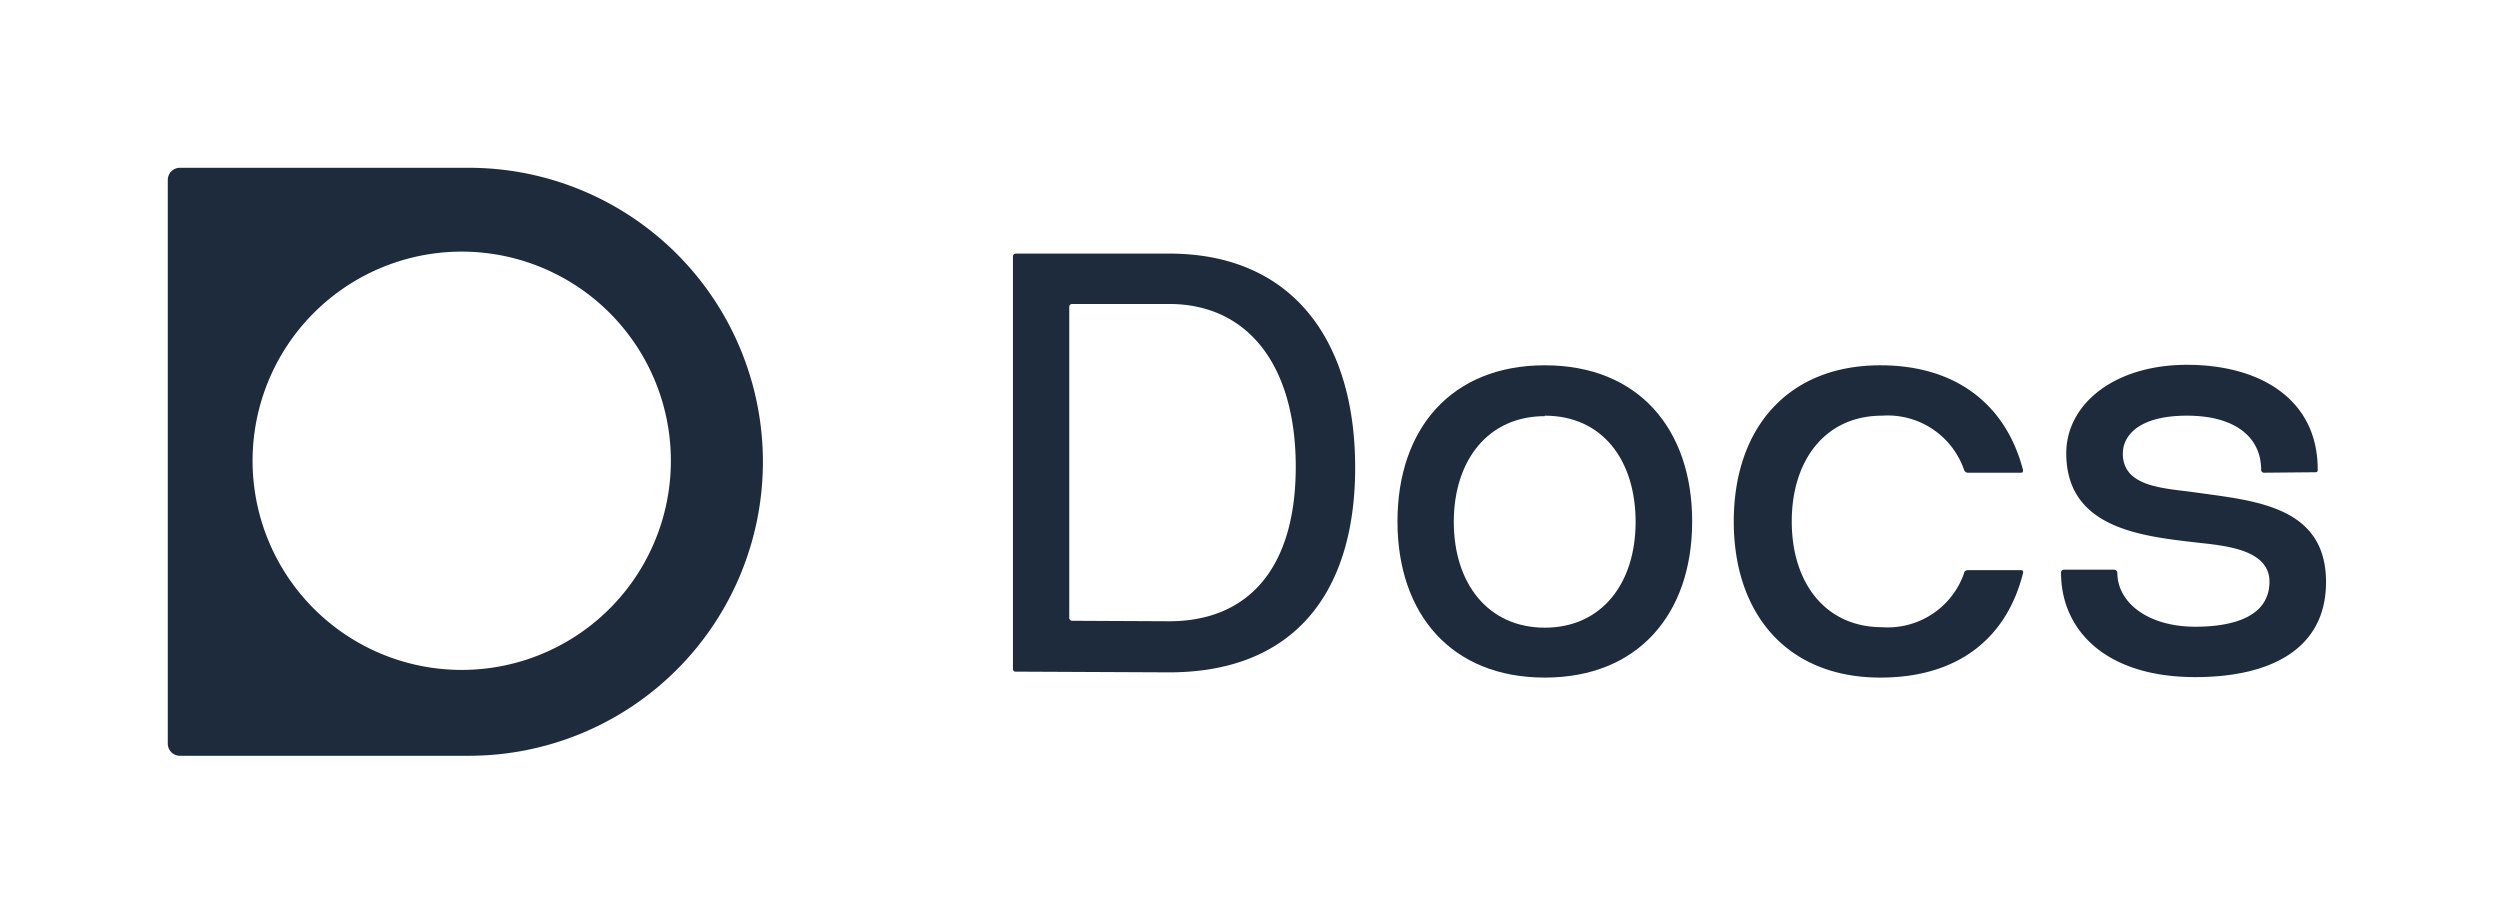
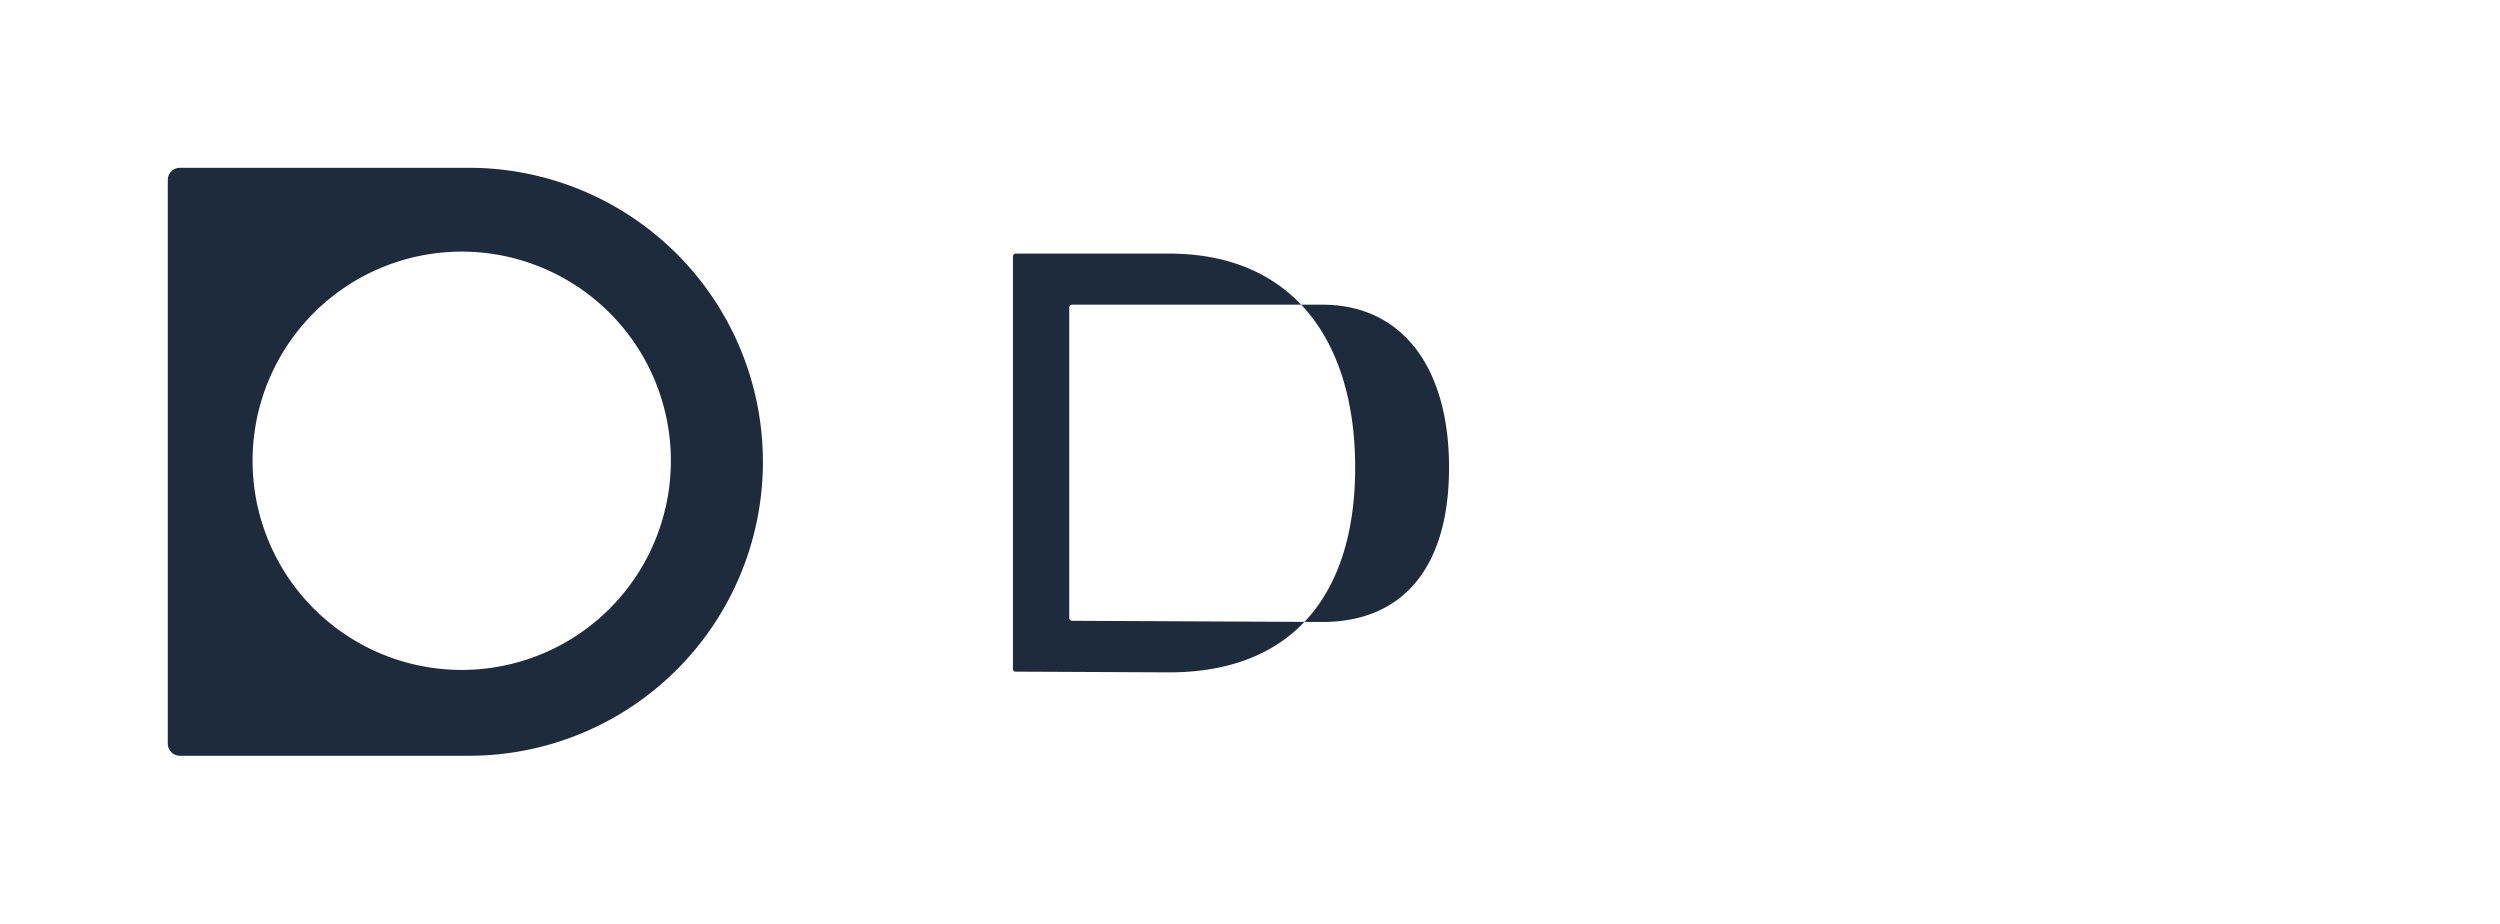
<svg xmlns="http://www.w3.org/2000/svg" id="logoer" viewBox="0 0 105.19 38.86">
  <defs>
    <style>.cls-1{fill:#1e2b3c;}</style>
  </defs>
-   <path class="cls-1" d="M42.74,28.26a.11.11,0,0,1-.12-.12V10.79a.12.12,0,0,1,.12-.12h6.45c5.25,0,7.83,3.72,7.83,9s-2.58,8.62-7.83,8.62Zm6.45-2.12c3.35,0,5.33-2.25,5.33-6.5s-2-6.85-5.33-6.85H45.12a.12.12,0,0,0-.13.13V26a.12.12,0,0,0,.13.12Z" />
-   <path class="cls-1" d="M65,28.51c-3.93,0-6.2-2.67-6.2-6.57s2.27-6.57,6.2-6.57,6.2,2.67,6.2,6.57S68.92,28.51,65,28.51Zm0-11c-2.38,0-3.83,1.85-3.83,4.45s1.45,4.45,3.83,4.45,3.82-1.85,3.82-4.45S67.42,17.49,65,17.49Z" />
-   <path class="cls-1" d="M82.79,19.89a.17.17,0,0,1-.15-.12,3.4,3.4,0,0,0-3.45-2.28c-2.37,0-3.8,1.85-3.8,4.45s1.43,4.45,3.8,4.45a3.4,3.4,0,0,0,3.45-2.27c0-.08.08-.13.15-.13H85c.07,0,.15,0,.12.13-.7,2.77-2.77,4.39-6,4.39-3.92,0-6.17-2.67-6.17-6.57s2.25-6.57,6.17-6.57c3.18,0,5.28,1.65,6,4.4,0,.1,0,.12-.12.12Z" />
-   <path class="cls-1" d="M95.27,19.89a.12.12,0,0,1-.13-.12c0-1.38-1.1-2.28-3.12-2.28s-2.7.83-2.7,1.6c0,1.43,1.8,1.45,3.05,1.63,2.5.35,5.5.57,5.5,3.77,0,2.85-2.38,4-5.5,4-3.8,0-5.65-2-5.65-4.39a.12.12,0,0,1,.12-.13h2.1a.14.14,0,0,1,.15.13c0,1.25,1.28,2.27,3.28,2.27,1.27,0,3.12-.27,3.12-1.9,0-1.42-2.07-1.52-3.12-1.65-2.4-.27-5.43-.65-5.43-3.75,0-2.05,2-3.72,5.08-3.72s5.5,1.45,5.5,4.4c0,.07,0,.12-.1.12Z" />
+   <path class="cls-1" d="M42.74,28.26a.11.11,0,0,1-.12-.12V10.79a.12.12,0,0,1,.12-.12h6.45c5.25,0,7.83,3.72,7.83,9s-2.58,8.62-7.83,8.62m6.45-2.12c3.35,0,5.33-2.25,5.33-6.5s-2-6.85-5.33-6.85H45.12a.12.12,0,0,0-.13.13V26a.12.12,0,0,0,.13.12Z" />
  <path class="cls-1" d="M19.73,7.06H7.56a.51.51,0,0,0-.5.5V31.3a.51.51,0,0,0,.5.5H19.73a12.37,12.37,0,0,0,0-24.74m1.19,21a8.8,8.8,0,1,1,7.18-7.18,8.8,8.8,0,0,1-7.18,7.18" />
</svg>